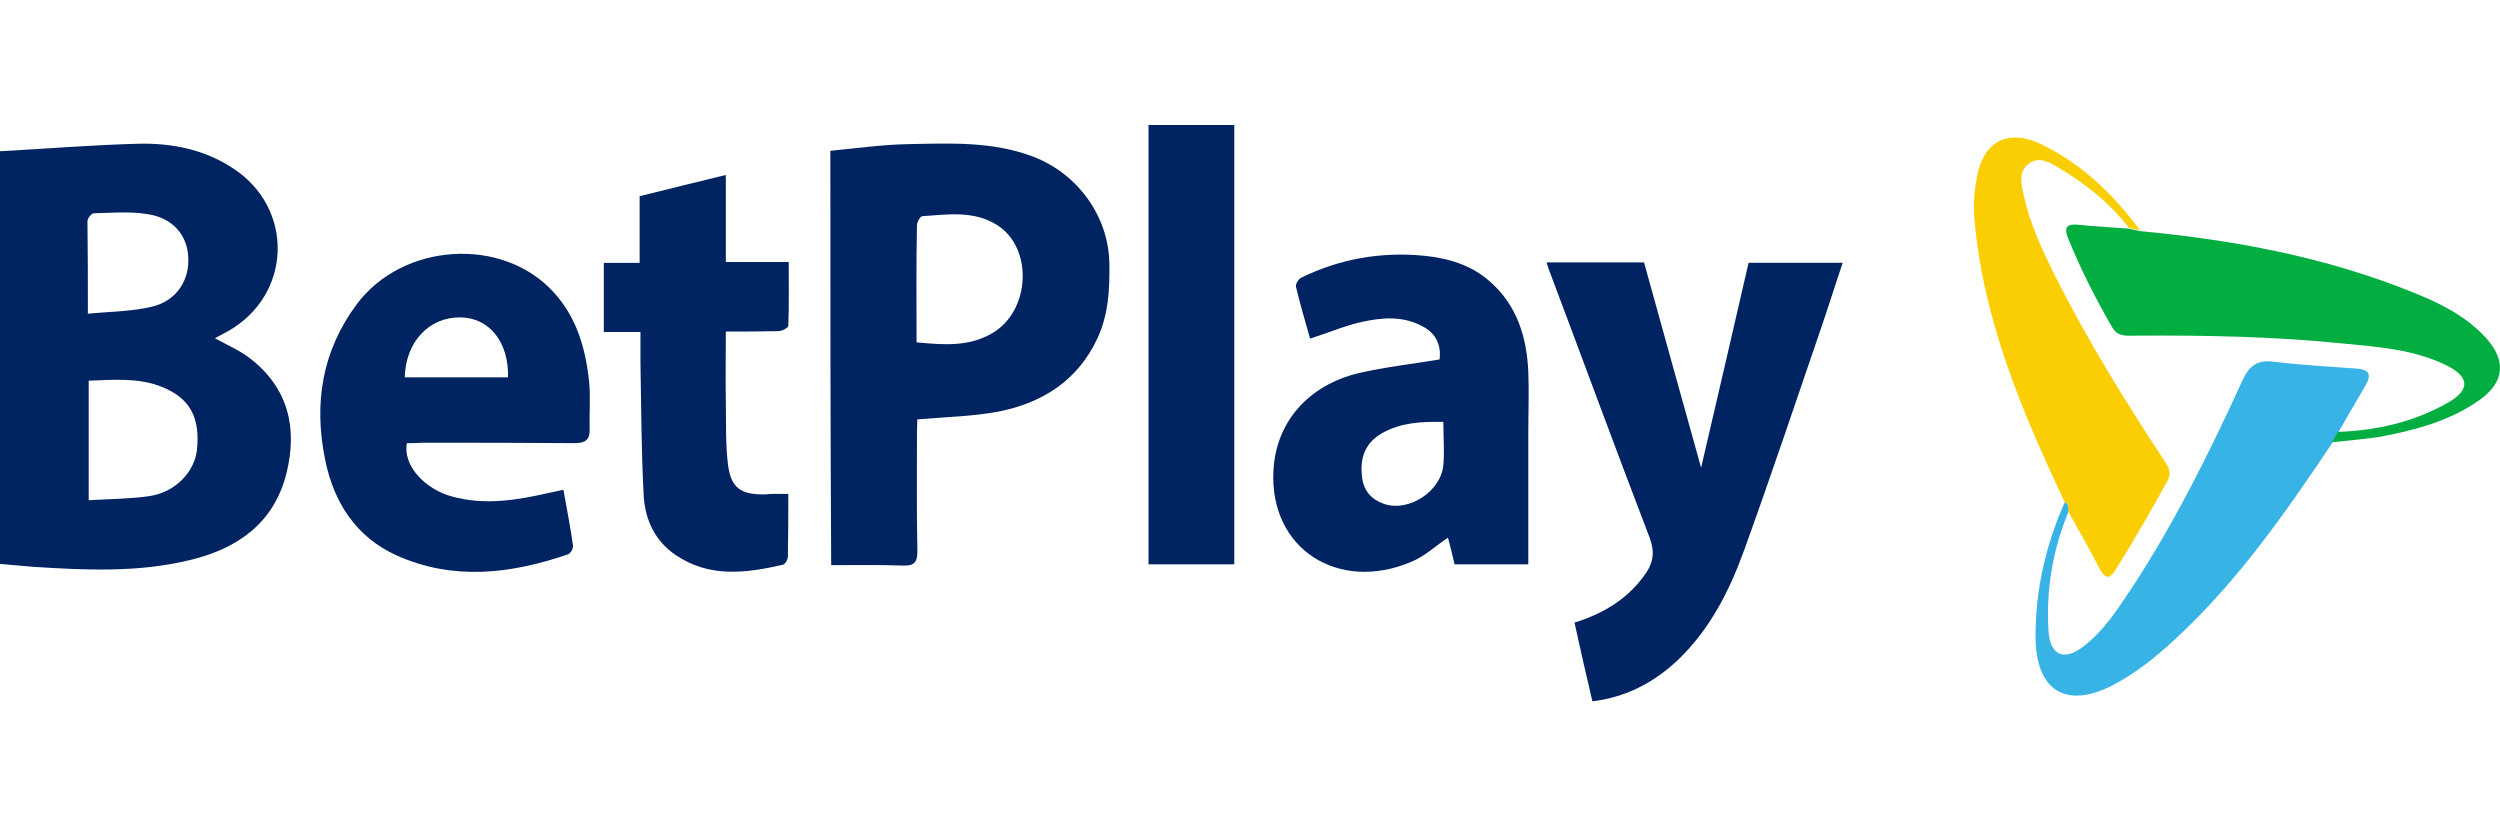
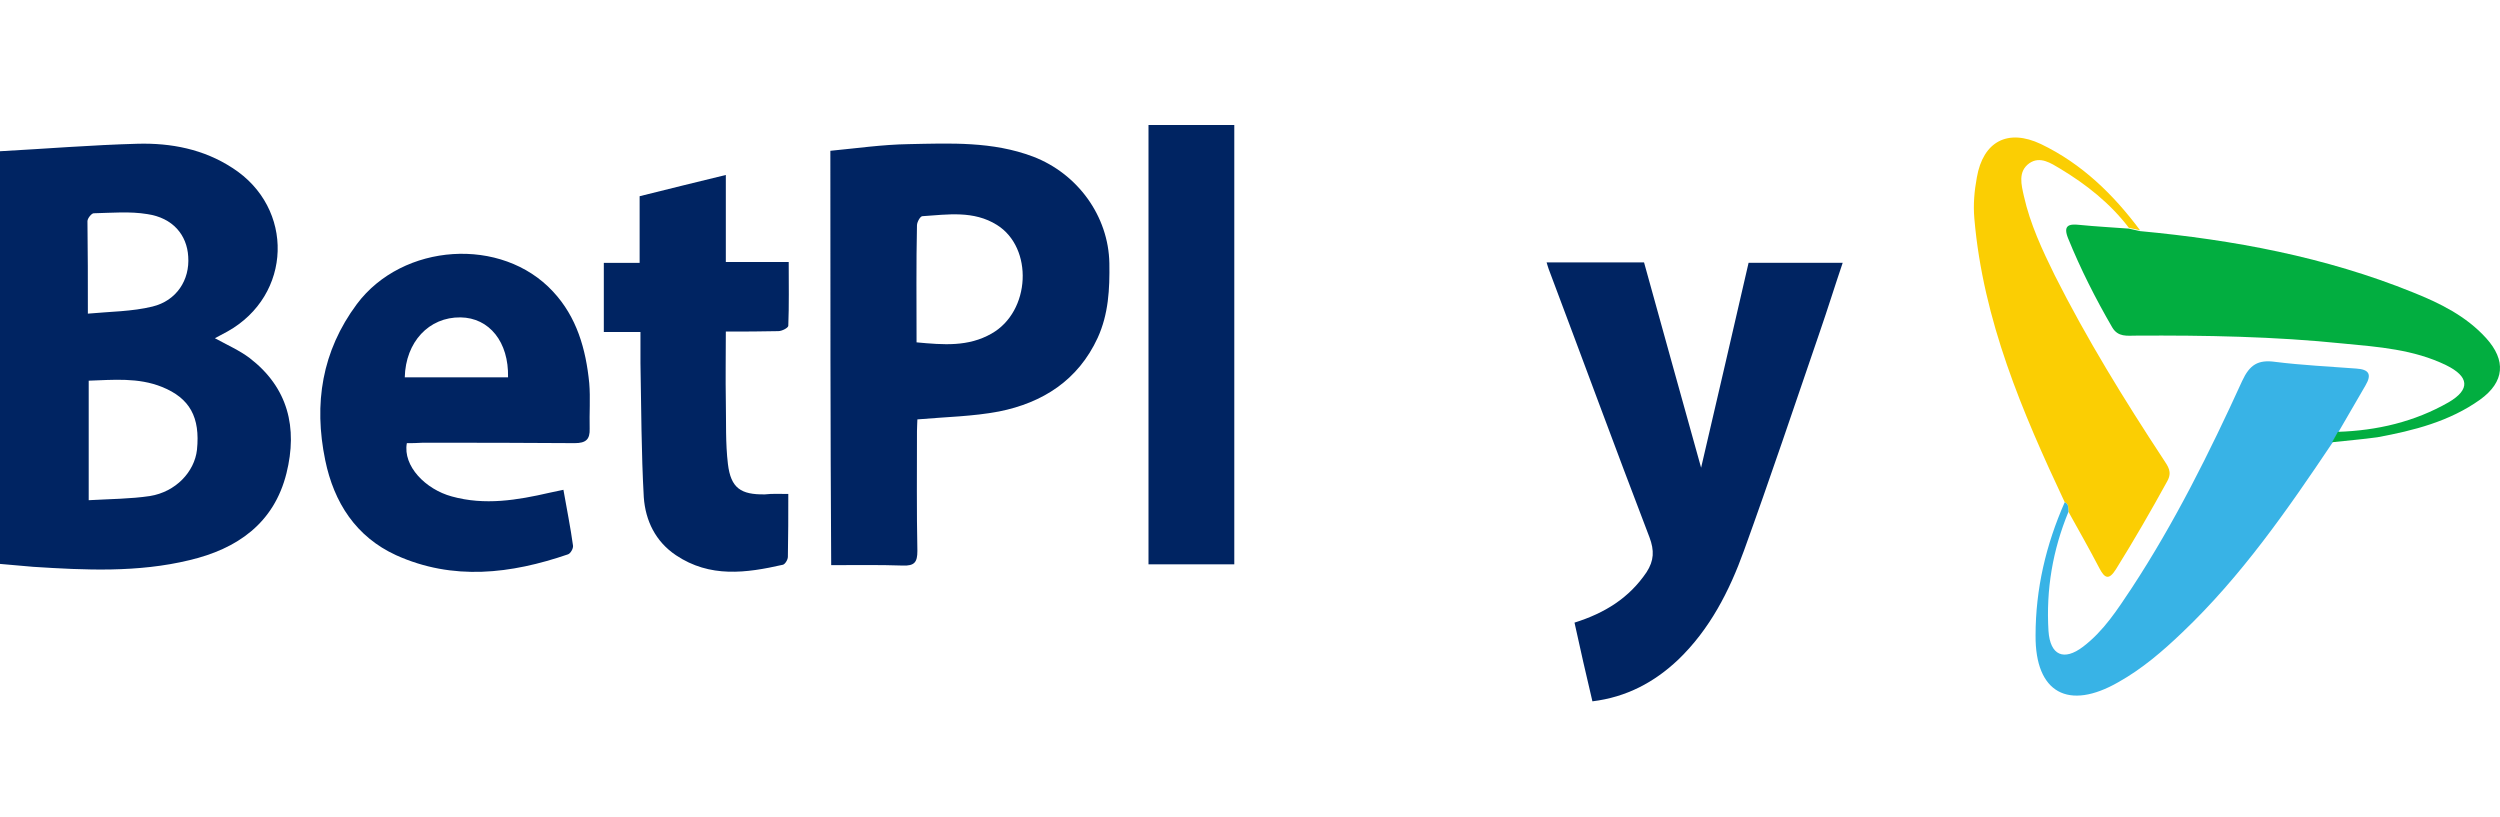
<svg xmlns="http://www.w3.org/2000/svg" width="260" height="85" viewBox="0 0 260 85" fill="none">
  <g clip-path="url(#clip0_7549_28)">
    <path d="M214.731 52.231C210.313 42.833 206.242 33.305 205.333 22.738C205.203 21.265 205.333 19.836 205.593 18.45C206.242 14.726 208.797 13.34 212.262 14.985C216.506 17.021 219.798 20.226 222.569 23.95C222.18 23.864 221.79 23.777 221.4 23.69C219.451 21.135 216.983 19.186 214.254 17.541C213.301 16.978 212.175 16.198 211.049 16.978C209.837 17.844 210.227 19.23 210.486 20.399C211.136 23.301 212.392 25.986 213.691 28.628C217.026 35.254 220.924 41.577 224.995 47.77C225.471 48.506 225.947 49.069 225.384 50.065C223.695 53.14 221.92 56.215 220.058 59.203C219.321 60.373 218.888 60.156 218.325 59.073C217.286 57.081 216.203 55.175 215.12 53.227C215.077 52.88 215.207 52.447 214.731 52.231Z" fill="#FBCE03" />
    <path d="M214.731 52.231C215.207 52.448 215.077 52.881 215.12 53.228C213.475 57.212 212.782 61.326 213.042 65.614C213.215 68.169 214.644 68.775 216.636 67.26C218.802 65.614 220.231 63.362 221.703 61.153C226.164 54.354 229.802 47.035 233.18 39.629C233.96 37.94 234.826 37.377 236.645 37.637C239.416 37.983 242.232 38.113 245.047 38.33C246.389 38.416 246.692 38.936 245.999 40.105C245.047 41.708 244.137 43.353 243.184 44.956C242.968 45.302 242.795 45.692 242.578 46.038C237.901 53.011 233.093 59.94 226.944 65.787C224.908 67.736 222.786 69.555 220.318 70.941C215.12 73.929 211.656 72.067 211.699 66.09C211.699 61.24 212.782 56.649 214.731 52.231Z" fill="#38B3E6" />
    <path d="M242.535 45.993C242.751 45.647 242.925 45.257 243.141 44.91C247.212 44.781 251.11 43.871 254.661 41.836C256.956 40.493 256.783 39.151 254.401 37.981C251.023 36.336 247.342 36.076 243.704 35.729C236.558 34.993 229.326 34.863 222.137 34.906C221.227 34.906 220.274 35.08 219.668 34.04C217.936 31.052 216.377 27.977 215.077 24.772C214.558 23.473 215.121 23.256 216.247 23.386C217.979 23.559 219.668 23.646 221.4 23.776C221.79 23.863 222.18 23.949 222.57 24.036C232.271 24.945 241.842 26.721 250.937 30.402C253.752 31.528 256.48 32.871 258.559 35.166C260.638 37.462 260.508 39.714 257.909 41.576C254.748 43.828 251.023 44.781 247.255 45.474C245.696 45.69 244.094 45.82 242.535 45.993Z" fill="#02AE40" />
    <path d="M0 15.729C4.764 15.469 9.528 15.079 14.335 14.949C17.8 14.862 21.178 15.512 24.166 17.461C30.662 21.618 30.402 30.713 23.646 34.481C23.257 34.698 22.823 34.914 22.347 35.174C23.603 35.867 24.902 36.43 25.985 37.253C29.969 40.328 30.965 44.485 29.796 49.206C28.497 54.446 24.642 57.088 19.705 58.257C14.335 59.557 8.878 59.297 3.465 58.95C2.295 58.864 1.169 58.734 0 58.647C0 44.312 0 30.02 0 15.729ZM9.225 52.021C11.477 51.891 13.556 51.891 15.591 51.588C18.276 51.155 20.225 49.076 20.485 46.781C20.831 43.403 19.749 41.41 16.847 40.241C14.378 39.245 11.78 39.505 9.225 39.591C9.225 43.749 9.225 47.733 9.225 52.021ZM9.138 32.619C11.477 32.402 13.729 32.402 15.851 31.883C18.363 31.276 19.749 29.111 19.575 26.686C19.445 24.433 17.973 22.658 15.331 22.268C13.512 21.965 11.607 22.138 9.744 22.181C9.528 22.181 9.095 22.701 9.095 23.004C9.138 26.122 9.138 29.197 9.138 32.619Z" fill="#002462" />
    <path d="M86.357 15.683C89.085 15.423 91.77 15.034 94.499 14.99C98.83 14.904 103.204 14.687 107.448 16.29C112.082 18.065 115.287 22.483 115.374 27.377C115.417 30.062 115.287 32.66 114.161 35.129C112.125 39.546 108.444 41.885 103.897 42.794C101.168 43.314 98.397 43.357 95.408 43.617C95.408 43.877 95.365 44.353 95.365 44.83C95.365 48.987 95.322 53.145 95.408 57.303C95.408 58.472 95.105 58.862 93.893 58.818C91.424 58.732 88.955 58.775 86.444 58.775C86.357 44.44 86.357 30.235 86.357 15.683ZM95.322 35.605C98.137 35.865 100.692 36.081 103.117 34.696C107.188 32.4 107.491 25.774 103.68 23.392C101.255 21.876 98.57 22.309 95.928 22.483C95.712 22.483 95.365 23.089 95.365 23.435C95.278 27.463 95.322 31.448 95.322 35.605Z" fill="#002462" />
    <path d="M176.915 48.642C178.604 41.453 180.206 34.437 181.852 27.334C185.057 27.334 188.261 27.334 191.639 27.334C190.817 29.76 190.08 32.142 189.257 34.523C186.659 42.102 184.104 49.725 181.375 57.26C179.86 61.461 177.824 65.446 174.533 68.607C172.064 70.946 169.162 72.505 165.611 72.938C164.961 70.21 164.355 67.525 163.749 64.753C166.91 63.757 169.422 62.198 171.241 59.512C172.021 58.3 172.064 57.26 171.544 55.874C167.993 46.606 164.572 37.295 161.064 27.984C160.977 27.767 160.934 27.551 160.847 27.291C164.225 27.291 167.517 27.291 170.981 27.291C172.93 34.307 174.879 41.366 176.915 48.642Z" fill="#002462" />
-     <path d="M149.717 37.382C149.89 35.91 149.371 34.697 147.985 33.961C145.949 32.835 143.74 33.008 141.618 33.484C139.843 33.874 138.154 34.61 136.248 35.217C135.772 33.484 135.209 31.665 134.776 29.803C134.732 29.543 135.035 29.023 135.295 28.894C139.366 26.901 143.654 26.165 148.115 26.598C150.626 26.858 153.008 27.551 154.957 29.283C157.772 31.752 158.768 35.043 158.942 38.595C159.028 40.803 158.942 42.969 158.942 45.178C158.942 49.638 158.942 54.099 158.942 58.69C156.646 58.69 154.005 58.69 151.276 58.69C151.06 57.78 150.843 56.828 150.583 55.918C149.284 56.784 148.158 57.867 146.772 58.43C139.236 61.635 132.004 57.131 132.437 48.945C132.697 43.878 136.075 40.067 141.272 38.811C144.087 38.162 146.859 37.858 149.717 37.382ZM150.107 43.878C147.725 43.835 145.646 43.965 143.74 45.048C141.922 46.087 141.402 47.689 141.662 49.682C141.835 51.068 142.658 51.977 143.957 52.41C146.512 53.276 149.847 51.111 150.107 48.382C150.237 46.91 150.107 45.481 150.107 43.878Z" fill="#002462" />
    <path d="M42.312 46.087C41.879 48.469 44.261 50.894 46.99 51.631C50.411 52.583 53.789 52.02 57.167 51.241C57.6 51.154 58.033 51.068 58.596 50.938C58.943 52.93 59.333 54.836 59.593 56.741C59.636 57.044 59.333 57.564 59.073 57.651C53.14 59.686 47.12 60.422 41.187 57.737C37.029 55.831 34.733 52.28 33.824 47.863C32.611 41.973 33.478 36.516 37.115 31.622C41.879 25.256 52.187 24.563 57.514 30.323C59.982 32.965 60.935 36.3 61.282 39.851C61.411 41.41 61.282 43.012 61.325 44.571C61.368 45.697 60.935 46.087 59.766 46.087C54.482 46.044 49.242 46.044 43.958 46.044C43.352 46.087 42.789 46.087 42.312 46.087ZM52.836 39.244C52.923 35.563 50.888 33.051 47.899 33.008C44.608 32.965 42.183 35.563 42.096 39.244C45.691 39.244 49.242 39.244 52.836 39.244Z" fill="#002462" />
    <path d="M81.983 51.371C81.983 53.58 81.983 55.746 81.939 57.911C81.939 58.214 81.636 58.691 81.419 58.734C77.608 59.6 73.841 60.12 70.289 57.738C68.167 56.309 67.128 54.143 66.954 51.718C66.695 47.084 66.695 42.407 66.608 37.773C66.608 36.733 66.608 35.737 66.608 34.525C65.309 34.525 64.096 34.525 62.797 34.525C62.797 32.056 62.797 29.761 62.797 27.335C64.01 27.335 65.222 27.335 66.521 27.335C66.521 24.997 66.521 22.788 66.521 20.406C69.51 19.67 72.411 18.933 75.486 18.197C75.486 21.272 75.486 24.217 75.486 27.249C77.695 27.249 79.731 27.249 82.026 27.249C82.026 29.544 82.069 31.709 81.983 33.875C81.983 34.091 81.333 34.438 80.943 34.438C79.167 34.481 77.435 34.481 75.486 34.481C75.486 36.95 75.443 39.332 75.486 41.714C75.529 43.879 75.443 46.088 75.703 48.253C76.006 50.765 77.045 51.458 79.557 51.415C80.337 51.328 81.03 51.371 81.983 51.371Z" fill="#002462" />
    <path d="M119.444 13C122.476 13 125.378 13 128.366 13C128.366 28.201 128.366 43.359 128.366 58.69C125.464 58.69 122.519 58.69 119.444 58.69C119.444 43.489 119.444 28.331 119.444 13Z" fill="#002462" />
  </g>
  <defs>
    <clipPath id="clip0_7549_28">
      <rect width="260" height="85" fill="white" />
    </clipPath>
  </defs>
</svg>